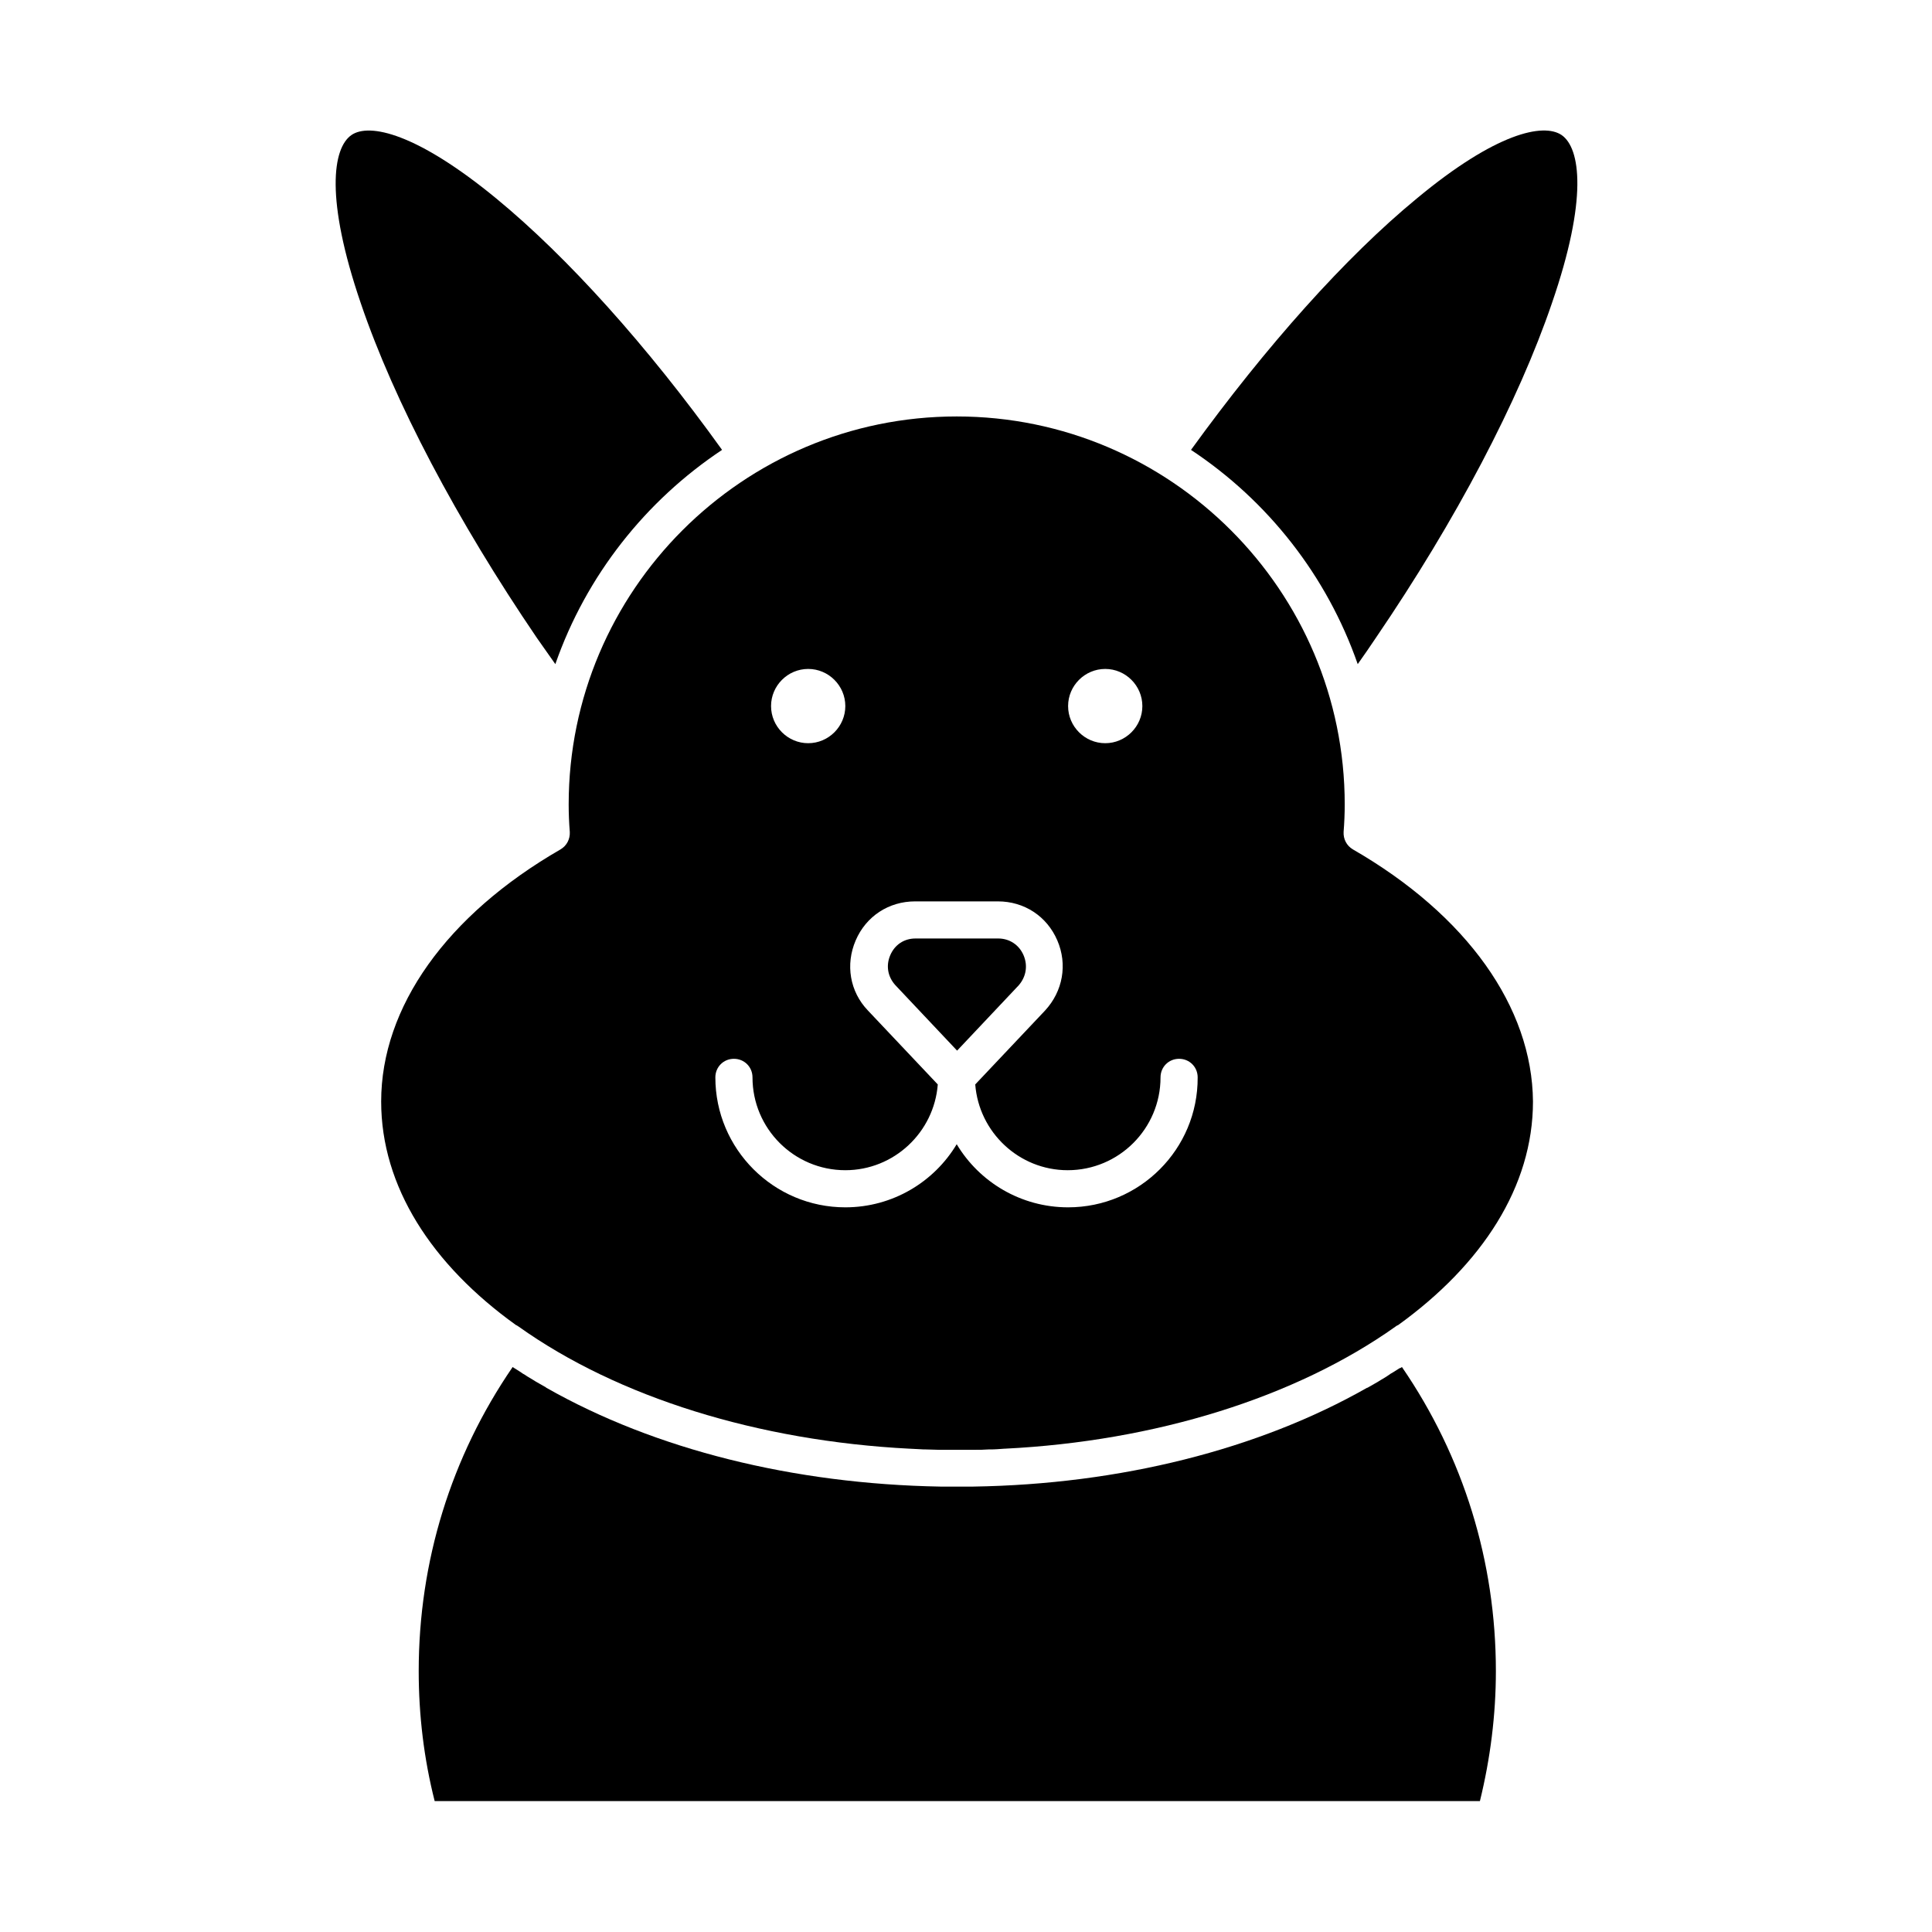
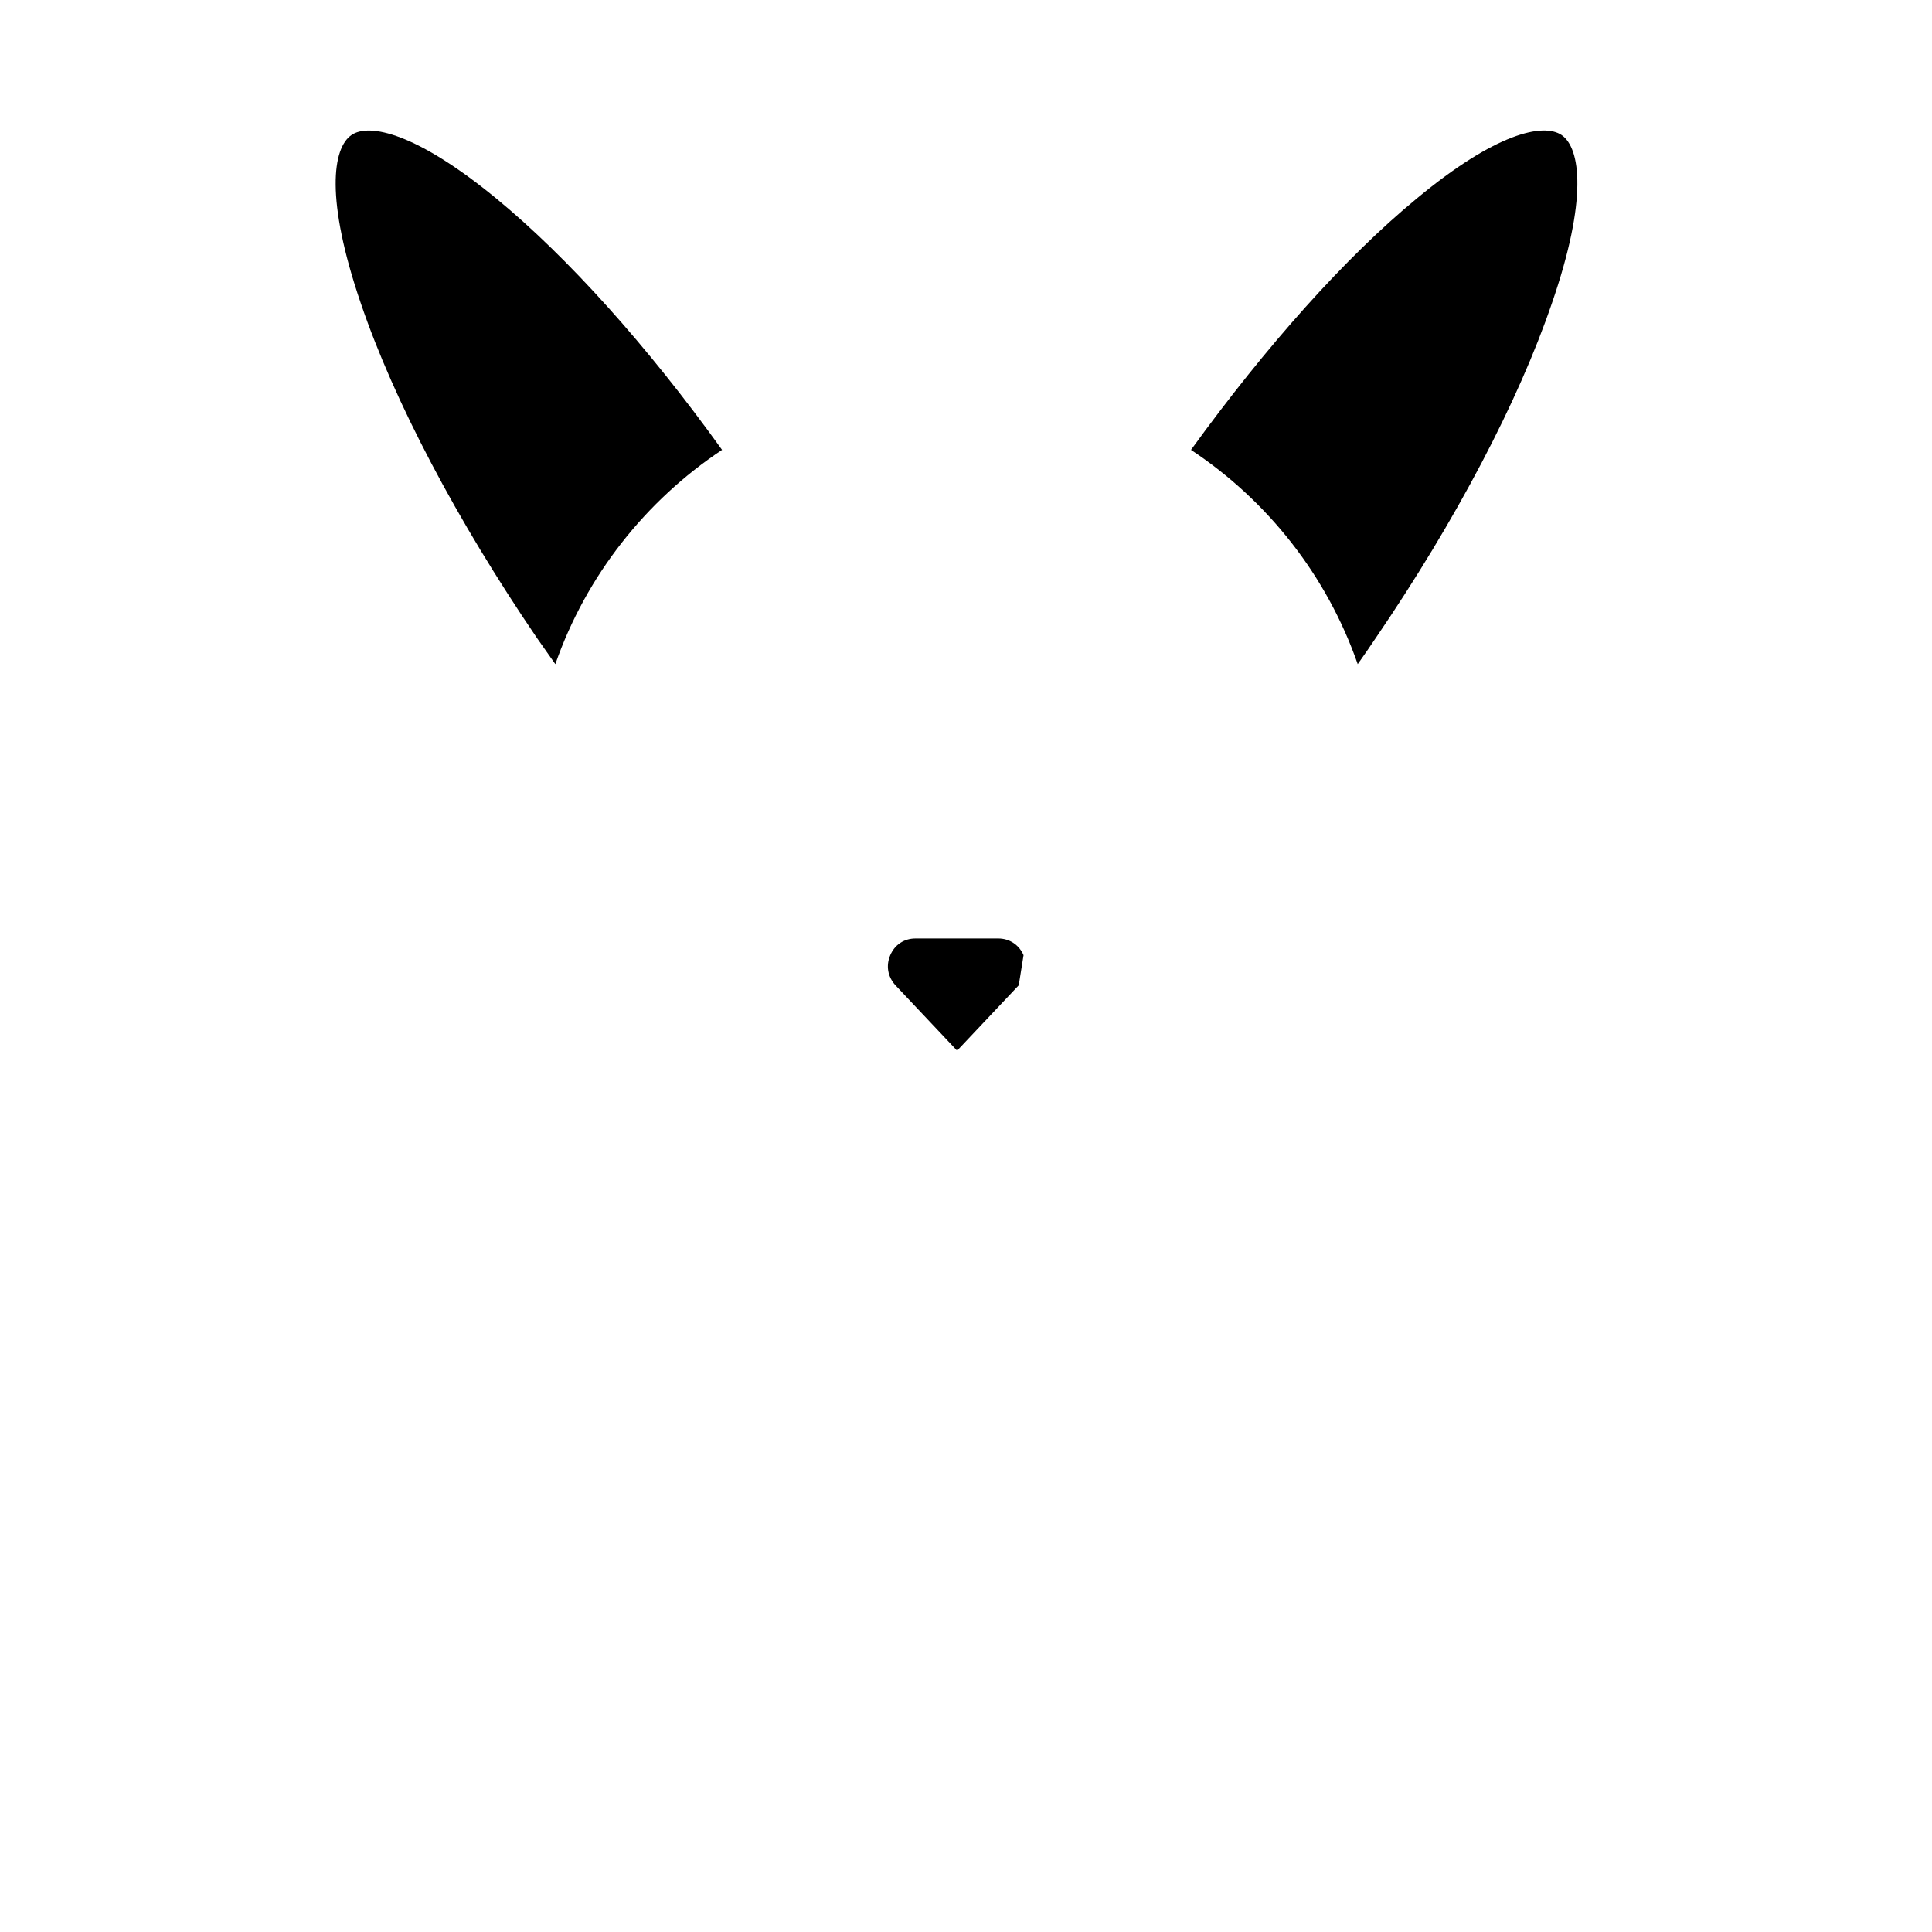
<svg xmlns="http://www.w3.org/2000/svg" fill="#000000" width="800px" height="800px" version="1.1" viewBox="144 144 512 512">
  <g>
-     <path d="m514.93 506.57c-0.59 0.395-1.277 0.789-1.871 1.18-0.395 0.195-0.688 0.395-1.082 0.688-0.195 0.098-0.395 0.297-0.59 0.395-0.492 0.297-0.984 0.59-1.477 0.887-0.297 0.195-0.492 0.297-0.789 0.492-0.887 0.492-1.871 1.082-2.754 1.574h-0.098c-28.734 16.336-65.438 25.586-104.4 26.176h-0.195-4.133-4.133-0.195c-38.965-0.688-75.668-9.84-104.4-26.176 0 0-0.098 0-0.098-0.098-0.887-0.492-1.871-1.082-2.754-1.574-0.297-0.195-0.492-0.297-0.789-0.492-0.492-0.297-0.984-0.59-1.477-0.887-0.195-0.098-0.395-0.297-0.59-0.395-0.395-0.195-0.688-0.395-1.082-0.688-0.59-0.395-1.277-0.789-1.871-1.18-0.098-0.098-0.195-0.098-0.297-0.195-16.336 23.812-24.895 51.562-24.895 80.59 0 11.609 1.379 23.223 4.231 34.441h277c2.754-11.219 4.231-22.828 4.231-34.441 0-29.027-8.562-56.777-24.895-80.59-0.293 0.195-0.395 0.293-0.59 0.293z" />
-     <path d="m415.25 397.14c-1.18-2.754-3.738-4.43-6.691-4.43h-21.941c-3.051 0-5.512 1.672-6.691 4.43-1.18 2.754-0.688 5.707 1.379 7.969l16.336 17.32 16.336-17.32c1.961-2.262 2.453-5.215 1.273-7.969z" />
+     <path d="m415.25 397.14c-1.18-2.754-3.738-4.43-6.691-4.43h-21.941c-3.051 0-5.512 1.672-6.691 4.43-1.18 2.754-0.688 5.707 1.379 7.969l16.336 17.32 16.336-17.32z" />
    <path d="m291.17 320c8.168-23.418 23.91-43.297 44.184-56.777-19.777-27.551-40.934-51.07-59.828-66.617-21.059-17.32-33.652-20.074-38.375-16.828-5.019 3.445-6.988 16.926 2.461 44.574 8.855 26.074 25.484 57.562 46.641 88.66 1.672 2.363 3.344 4.723 4.918 6.988z" />
    <path d="m557.83 179.78c-4.82-3.246-17.418-0.59-38.375 16.828-18.895 15.547-39.949 39.164-59.828 66.617 20.367 13.48 36.016 33.359 44.184 56.777 1.672-2.363 3.246-4.625 4.82-6.988 21.254-31.191 37.785-62.68 46.641-88.66 9.547-27.648 7.578-41.129 2.559-44.574z" />
-     <path d="m502.53 369.1c-1.672-0.984-2.559-2.754-2.461-4.625 0.195-2.461 0.297-4.922 0.297-7.281 0-56.68-46.148-102.83-102.83-102.83-56.68 0-102.83 46.148-102.83 102.83 0 2.363 0.098 4.82 0.297 7.281 0.098 1.871-0.789 3.641-2.461 4.625-30.207 17.418-47.527 41.82-47.527 66.812 0 22.535 13.383 43.199 35.719 59.238 0.297 0.098 0.492 0.297 0.688 0.395 26.371 18.793 63.566 30.309 103.62 32.375h0.098c1.277 0.098 2.461 0.098 3.738 0.195h0.492c1.18 0 2.262 0.098 3.445 0.098h0.688 4.133 4.133 0.688c1.18 0 2.262 0 3.445-0.098h0.492c1.277 0 2.461-0.098 3.738-0.195h0.098c39.949-1.969 77.145-13.578 103.62-32.375 0.195-0.195 0.492-0.297 0.688-0.395 22.238-16.039 35.719-36.703 35.719-59.238-0.195-24.992-17.512-49.395-47.723-66.812zm-65.633-47.824c5.41 0 9.84 4.43 9.84 9.84 0 5.41-4.43 9.84-9.84 9.84-5.41 0-9.84-4.43-9.84-9.84 0-5.41 4.43-9.84 9.84-9.84zm-78.719 0c5.41 0 9.84 4.43 9.84 9.84 0 5.41-4.43 9.84-9.84 9.84-5.41 0-9.84-4.43-9.84-9.84 0-5.41 4.426-9.84 9.84-9.84zm68.879 142.68c-12.496 0-23.52-6.691-29.52-16.727-6.004 10.035-17.023 16.727-29.52 16.727-18.992 0-34.441-15.449-34.441-34.441 0-2.754 2.164-4.922 4.922-4.922 2.754 0 4.922 2.164 4.922 4.922 0 13.578 11.02 24.602 24.602 24.602 12.891 0 23.52-10.035 24.5-22.73l-18.504-19.582c-4.82-5.019-6.004-12.203-3.246-18.598 2.754-6.394 8.758-10.332 15.742-10.332h21.941c6.988 0 12.988 3.938 15.742 10.332 2.754 6.394 1.477 13.48-3.246 18.598l-18.5 19.582c0.984 12.695 11.609 22.73 24.5 22.73 13.578 0 24.602-11.02 24.602-24.602 0-2.754 2.164-4.922 4.922-4.922 2.754 0 4.922 2.164 4.922 4.922 0.102 18.996-15.348 34.441-34.34 34.441z" />
  </g>
</svg>